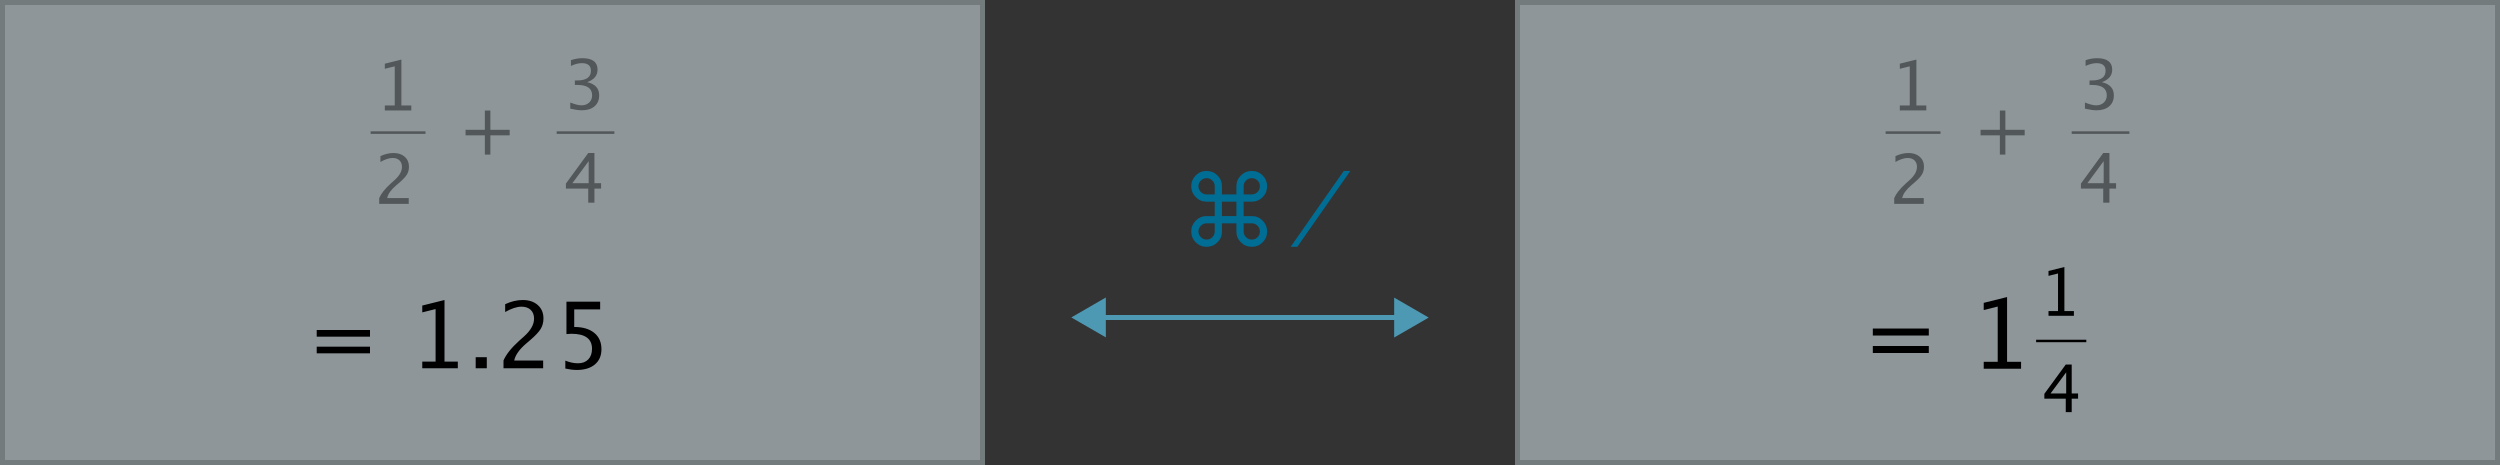
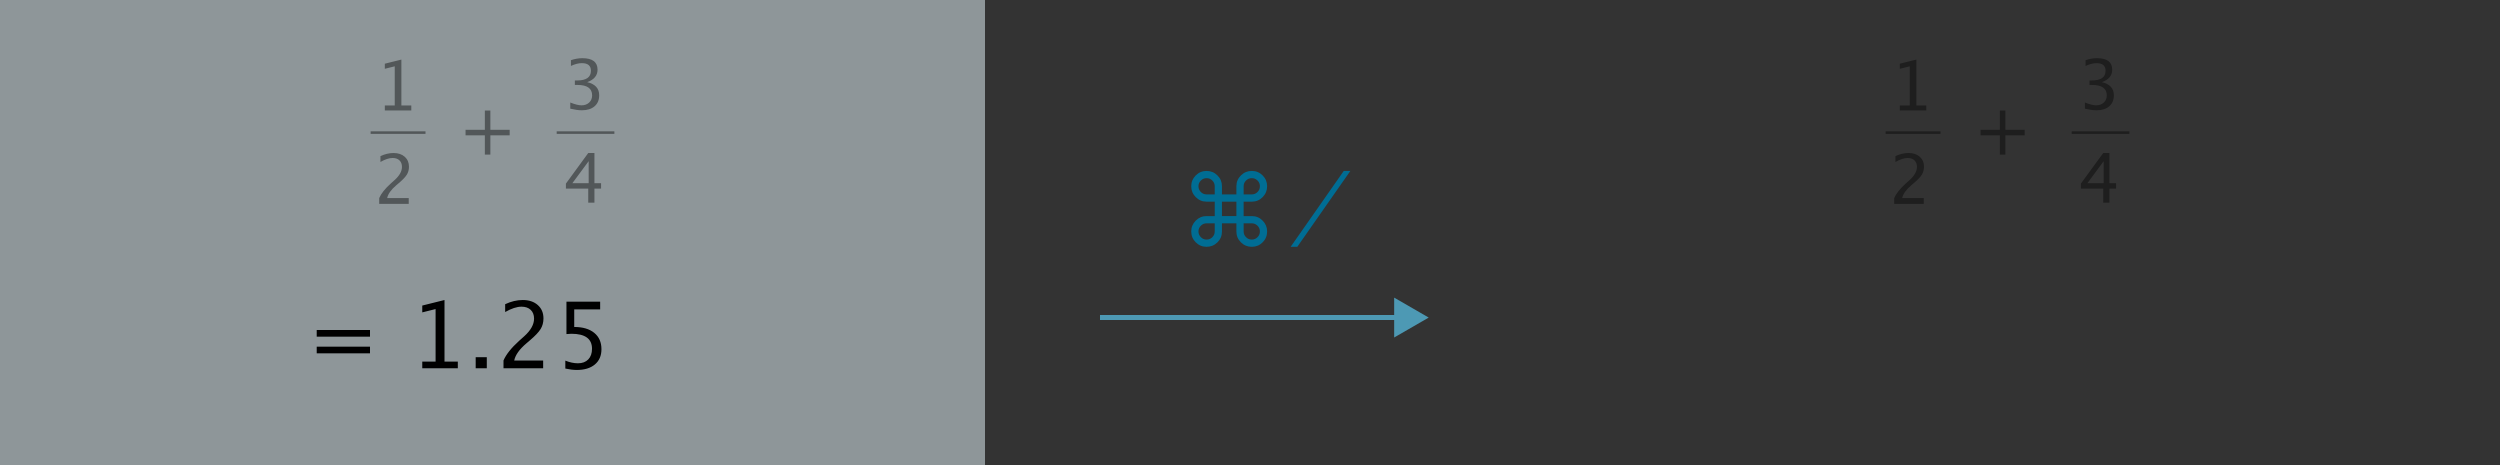
<svg xmlns="http://www.w3.org/2000/svg" version="1.1" x="0px" y="0px" width="500px" height="93px" viewBox="0 0 500 93" enable-background="new 0 0 500 93" xml:space="preserve">
  <rect x="0" y="0" width="500" height="93" fill="#333333" stroke="none" />
  <defs>
</defs>
  <rect opacity="0.5" fill="#EBFAFF" width="197" height="93" />
-   <rect x="0.5" y="0.5" opacity="0.18" fill="none" stroke="#000000" stroke-miterlimit="10" width="196" height="92" />
-   <rect x="303" opacity="0.5" fill="#EBFAFF" width="197" height="93" />
-   <rect x="303.5" y="0.5" opacity="0.18" fill="none" stroke="#000000" stroke-miterlimit="10" width="196" height="92" />
  <path opacity="0.42" d="M111.337,26.775h11.539V26.26h-11.539V26.775z M114.475,36.64h3.259v-4.412L114.475,36.64z M117.646,40.528  v-2.809h-4.465V36.72l4.465-6.115h1.241v6.034h1.328v1.08h-1.328v2.809H117.646z M114.053,21.737v-1.234  c0.948,0.376,1.694,0.563,2.24,0.563c0.631,0,1.143-0.185,1.538-0.553c0.396-0.369,0.594-0.846,0.594-1.432  c0-1.395-0.977-2.092-2.931-2.092h-0.522v-0.892l0.463-0.006c1.833,0,2.748-0.646,2.748-1.938c0-1.015-0.603-1.522-1.81-1.522  c-0.661,0-1.39,0.186-2.186,0.557v-1.153c0.782-0.264,1.542-0.396,2.279-0.396c2.03,0,3.044,0.767,3.044,2.3  c0,1.167-0.69,1.998-2.071,2.494c1.601,0.371,2.399,1.247,2.399,2.628c0,0.934-0.308,1.667-0.925,2.199  c-0.616,0.532-1.464,0.798-2.541,0.798C115.761,22.059,114.987,21.952,114.053,21.737z M96.97,30.923v-3.859h-3.859v-1.103h3.859  v-3.858h1.103v3.858h3.859v1.103h-3.859v3.859H96.97z M74.125,26.775H85.1V26.26H74.125V26.775z M75.841,40.776v-1.16  c0.384-0.898,1.162-1.877,2.333-2.936l0.758-0.677c0.975-0.881,1.461-1.754,1.461-2.622c0-0.555-0.167-0.99-0.499-1.308  c-0.333-0.317-0.791-0.476-1.371-0.476c-0.688,0-1.5,0.266-2.434,0.798v-1.167c0.88-0.416,1.754-0.624,2.621-0.624  c0.93,0,1.676,0.25,2.24,0.751c0.563,0.5,0.845,1.165,0.845,1.991c0,0.594-0.143,1.122-0.426,1.583  c-0.284,0.46-0.812,1.019-1.586,1.676l-0.509,0.436c-1.06,0.898-1.671,1.757-1.837,2.574h4.311v1.16H75.841z M76.964,22.087v-0.992  h1.984v-7.831l-1.984,0.496v-1.019l3.312-0.825v9.179h1.984v0.992H76.964z" />
  <path d="M113.066,73.712v-1.585c0.882,0.354,1.722,0.531,2.521,0.531c0.876,0,1.564-0.258,2.065-0.773  c0.501-0.517,0.751-1.229,0.751-2.134c0-1.998-1.377-2.997-4.131-2.997c-0.312,0-0.64,0.021-0.981,0.062v-6.48h6.741v1.549h-5.184  v3.51c1.71,0,3.045,0.393,4.005,1.18c0.961,0.785,1.44,1.874,1.44,3.267c0,1.296-0.437,2.312-1.311,3.047  c-0.873,0.734-2.083,1.103-3.631,1.103C114.68,73.99,113.918,73.897,113.066,73.712z M100.699,73.657V72.1  c0.516-1.206,1.56-2.52,3.132-3.941l1.017-0.909c1.309-1.183,1.963-2.356,1.963-3.52c0-0.745-0.224-1.329-0.671-1.755  c-0.446-0.427-1.061-0.64-1.84-0.64c-0.924,0-2.014,0.357-3.268,1.071V60.84c1.182-0.558,2.355-0.837,3.52-0.837  c1.248,0,2.25,0.336,3.006,1.009c0.756,0.672,1.134,1.562,1.134,2.673c0,0.798-0.19,1.506-0.57,2.124  c-0.382,0.618-1.092,1.368-2.129,2.25l-0.684,0.585c-1.422,1.206-2.245,2.358-2.467,3.456h5.788v1.558H100.699z M95.137,73.657  v-2.223h2.223v2.223H95.137z M84.453,73.657v-1.332h2.665V61.812l-2.665,0.666V61.11l4.447-1.107v12.322h2.664v1.332H84.453z   M63.343,67.329v-1.332H74v1.332H63.343z M63.343,70.66v-1.332H74v1.332H63.343z" />
  <path opacity="0.42" d="M414.338,26.775h11.539v-0.515h-11.539V26.775z M417.475,36.64h3.26v-4.412L417.475,36.64z M420.646,40.529  v-2.811h-4.465V36.72l4.465-6.114h1.24v6.034h1.328v1.079h-1.328v2.811H420.646z M416.984,21.737v-1.233  c0.947,0.375,1.695,0.563,2.24,0.563c0.631,0,1.143-0.186,1.539-0.553c0.395-0.369,0.594-0.847,0.594-1.432  c0-1.396-0.977-2.092-2.932-2.092h-0.521v-0.893l0.463-0.006c1.832,0,2.748-0.646,2.748-1.938c0-1.014-0.604-1.521-1.811-1.521  c-0.66,0-1.389,0.186-2.186,0.557v-1.153c0.783-0.264,1.541-0.396,2.279-0.396c2.029,0,3.045,0.768,3.045,2.3  c0,1.167-0.691,1.998-2.072,2.495c1.6,0.371,2.4,1.246,2.4,2.628c0,0.934-0.309,1.667-0.926,2.198  c-0.617,0.532-1.465,0.798-2.541,0.798C418.693,22.059,417.918,21.951,416.984,21.737z M399.971,30.923v-3.858h-3.859v-1.103h3.859  v-3.859h1.102v3.859h3.859v1.103h-3.859v3.858H399.971z M377.125,26.775H388.1v-0.515h-10.975V26.775z M378.842,40.776v-1.16  c0.383-0.898,1.162-1.878,2.332-2.937l0.758-0.677c0.975-0.881,1.461-1.755,1.461-2.622c0-0.554-0.166-0.99-0.498-1.307  c-0.334-0.318-0.791-0.477-1.371-0.477c-0.689,0-1.5,0.266-2.434,0.798v-1.167c0.879-0.415,1.754-0.623,2.621-0.623  c0.93,0,1.676,0.25,2.238,0.75c0.564,0.501,0.846,1.165,0.846,1.992c0,0.595-0.143,1.122-0.426,1.582  c-0.283,0.461-0.812,1.02-1.586,1.677l-0.51,0.436c-1.059,0.898-1.672,1.757-1.836,2.574h4.311v1.16H378.842z M379.965,22.087  v-0.992h1.984v-7.831l-1.984,0.496v-1.02l3.311-0.824v9.179h1.984v0.992H379.965z" />
-   <path d="M407.223,68.444h10.039v-0.493h-10.039V68.444z M410.109,78.694h3.127v-4.23L410.109,78.694z M413.152,82.425V79.73h-4.283  v-0.958l4.283-5.865h1.189v5.787h1.273v1.036h-1.273v2.694H413.152z M409.701,63.158v-0.951h1.904v-7.512l-1.904,0.476v-0.977  l3.178-0.791v8.804h1.902v0.951H409.701z M396.744,73.754v-1.399h2.799V61.309l-2.799,0.7v-1.438l4.67-1.163v12.946h2.801v1.399  H396.744z M374.564,67.105v-1.398h11.197v1.398H374.564z M374.564,70.605v-1.399h11.197v1.399H374.564z" />
  <g>
    <g>
      <line fill="none" stroke="#4D99B4" x1="220" y1="63.5" x2="280" y2="63.5" />
      <polygon fill="#4D99B4" points="278.833,67.501 285.741,63.513 278.833,59.523   " />
-       <polygon fill="#4D99B4" points="221.167,59.499 214.259,63.487 221.167,67.477   " />
    </g>
  </g>
  <path fill="#006D94" d="M244.391,44.664v1.66c0,0.834-0.301,1.548-0.903,2.144s-1.327,0.894-2.173,0.894s-1.569-0.299-2.168-0.898  s-0.898-1.324-0.898-2.178c0-0.834,0.299-1.553,0.898-2.158s1.312-0.908,2.139-0.908h1.66v-2.891h-1.66  c-0.827,0-1.54-0.303-2.139-0.908s-0.898-1.328-0.898-2.168c0-0.846,0.299-1.569,0.898-2.168s1.322-0.898,2.168-0.898  s1.571,0.298,2.173,0.894s0.903,1.31,0.903,2.144v1.66h2.891v-1.66c0-0.833,0.301-1.548,0.903-2.144s1.327-0.894,2.173-0.894  c0.854,0,1.577,0.299,2.173,0.898s0.894,1.322,0.894,2.168c0,0.84-0.298,1.562-0.894,2.168s-1.31,0.908-2.144,0.908h-1.66v2.891  h1.66c0.834,0,1.548,0.303,2.144,0.908s0.894,1.324,0.894,2.158c0,0.854-0.298,1.578-0.894,2.178s-1.319,0.898-2.173,0.898  c-0.846,0-1.571-0.298-2.173-0.894s-0.903-1.31-0.903-2.144v-1.66H244.391z M242.945,38.883v-1.631c0-0.449-0.16-0.832-0.479-1.147  s-0.703-0.474-1.152-0.474c-0.443,0-0.824,0.158-1.143,0.474s-0.479,0.698-0.479,1.147s0.16,0.833,0.479,1.152  s0.703,0.479,1.152,0.479H242.945z M242.945,44.664h-1.621c-0.449,0-0.833,0.16-1.152,0.479s-0.479,0.699-0.479,1.143  c0,0.449,0.16,0.834,0.479,1.152s0.703,0.479,1.152,0.479c0.443,0,0.824-0.16,1.143-0.479s0.479-0.699,0.479-1.143V44.664z   M244.391,43.219h2.891v-2.891h-2.891V43.219z M248.727,38.883h1.631c0.443,0,0.824-0.16,1.143-0.479s0.479-0.703,0.479-1.152  s-0.158-0.832-0.474-1.147s-0.698-0.474-1.147-0.474s-0.833,0.158-1.152,0.474s-0.479,0.698-0.479,1.147V38.883z M248.727,44.664  v1.631c0,0.443,0.16,0.824,0.479,1.143s0.703,0.479,1.152,0.479s0.832-0.16,1.147-0.479s0.474-0.703,0.474-1.152  c0-0.443-0.16-0.824-0.479-1.143s-0.7-0.479-1.143-0.479H248.727z" />
  <path fill="#006D94" d="M258.129,49.361l10.625-15.176h1.318l-10.615,15.176H258.129z" />
</svg>